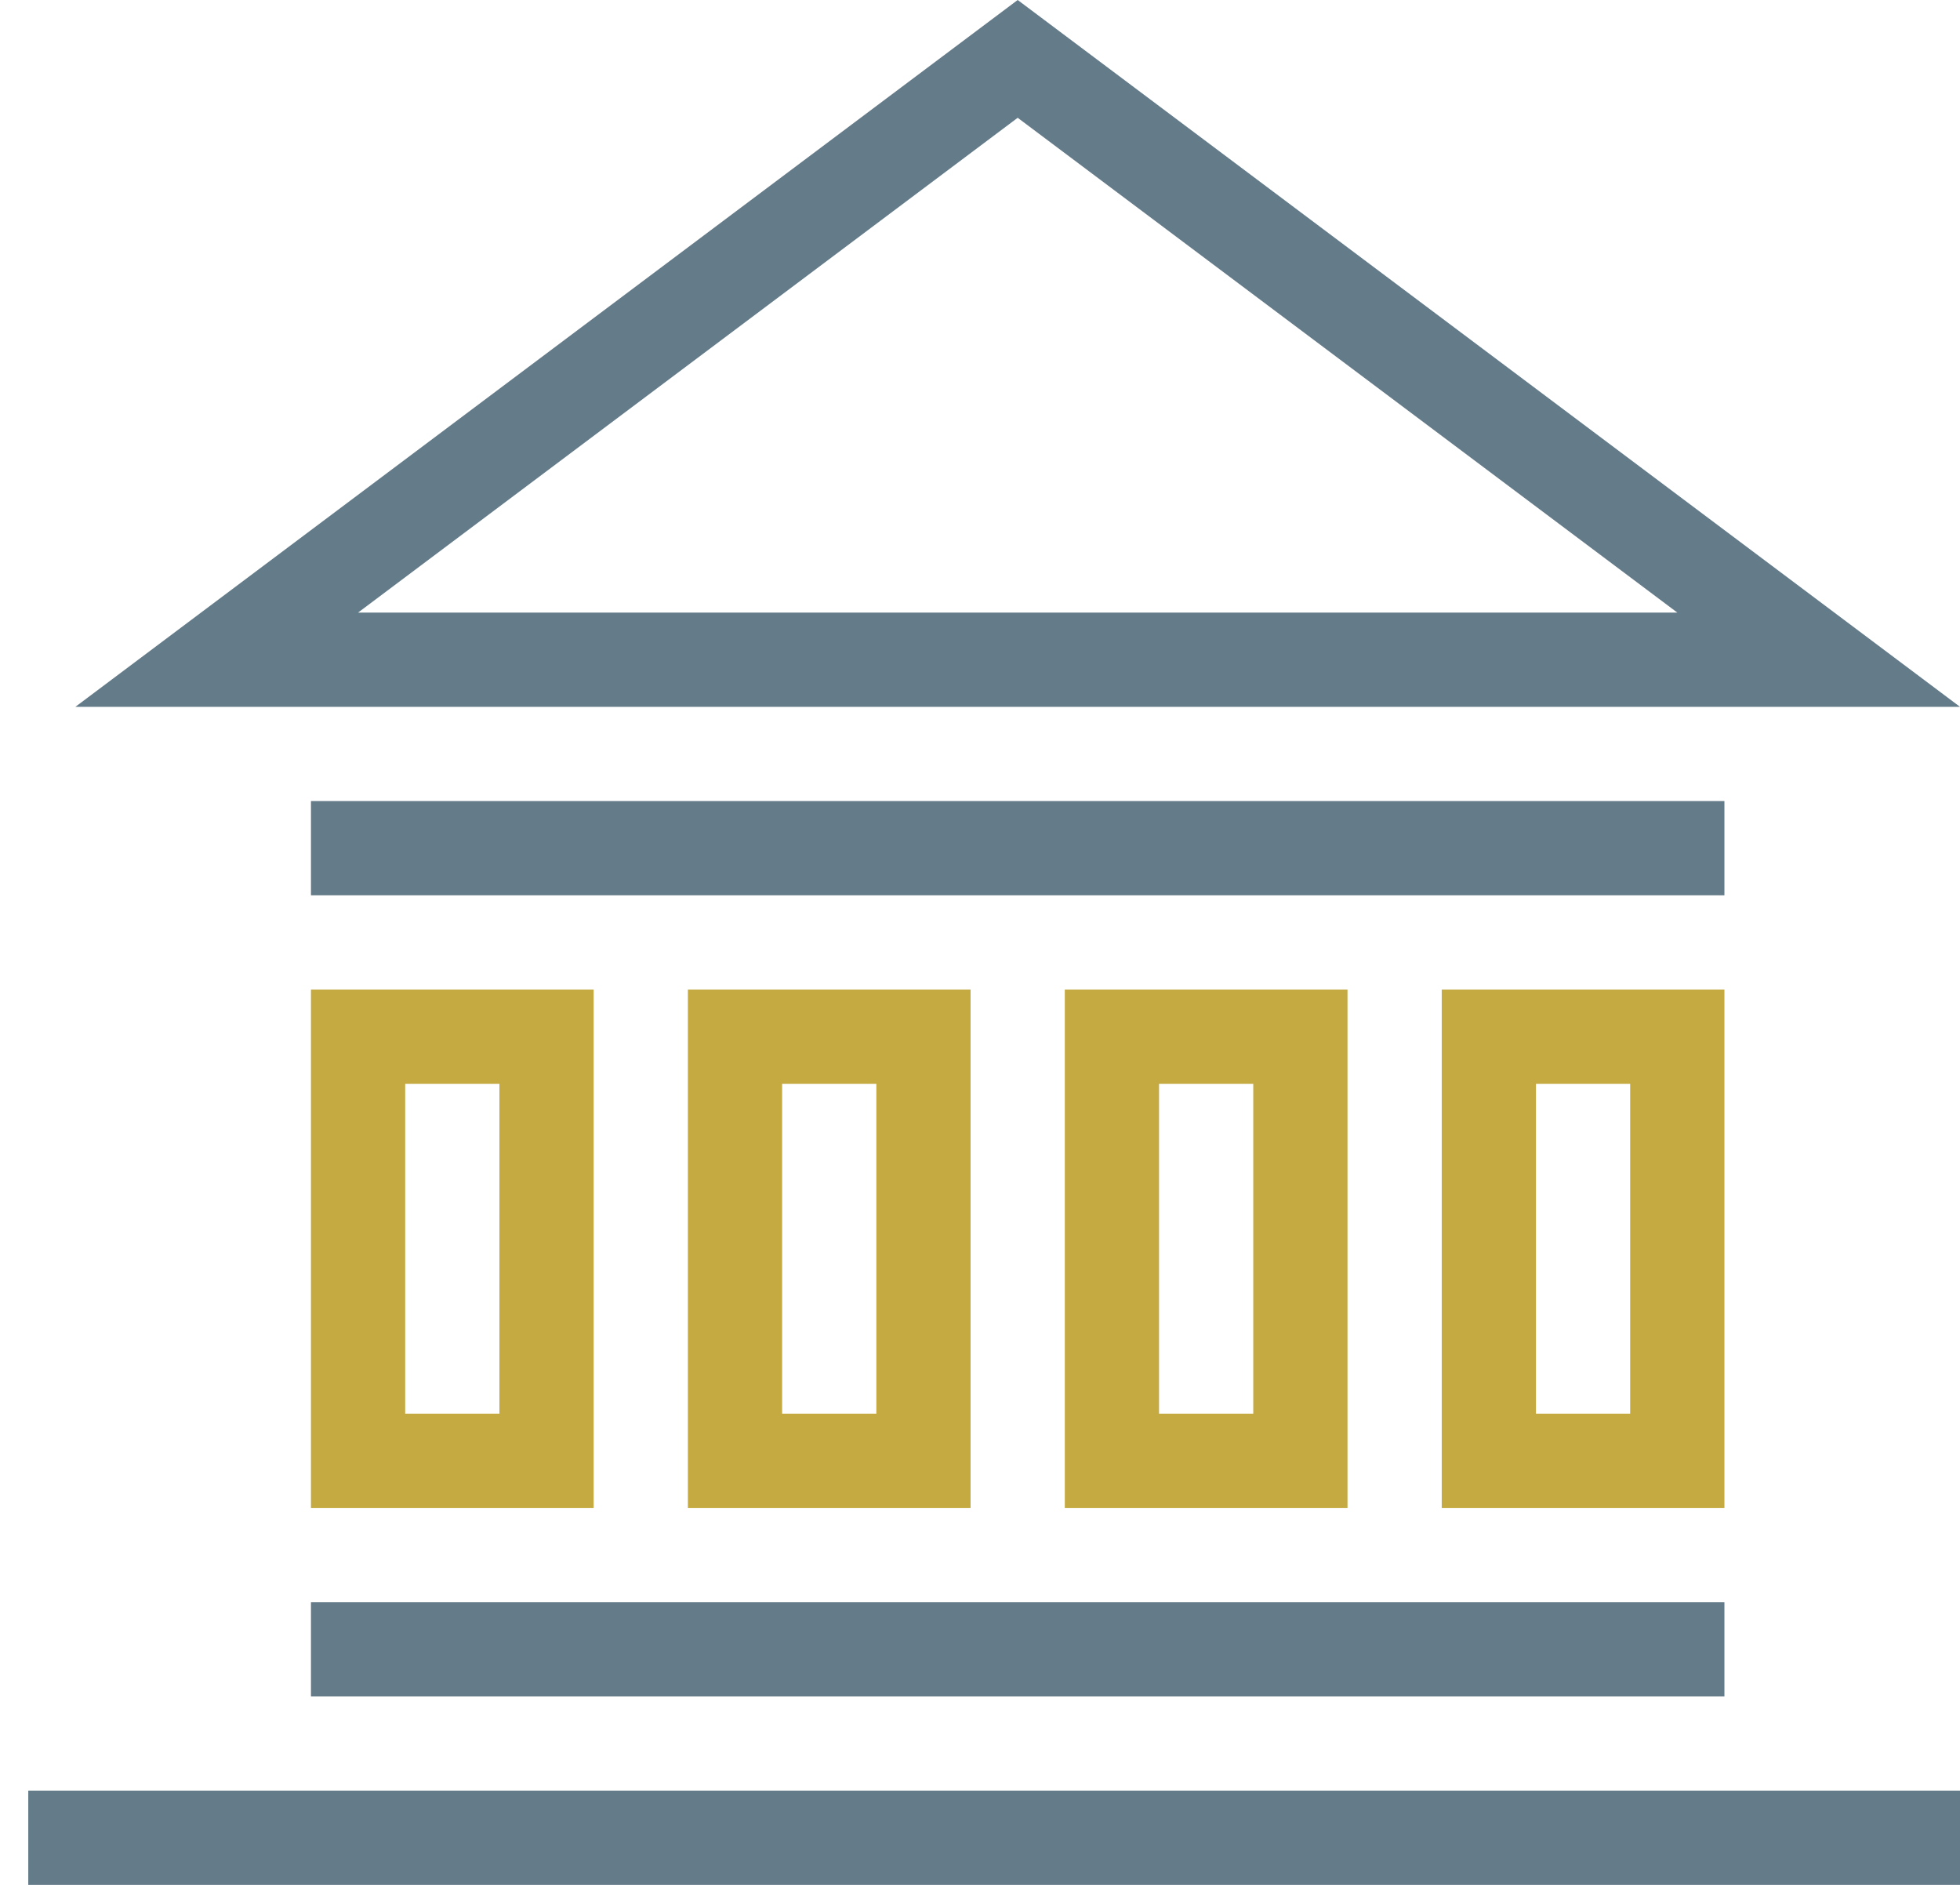
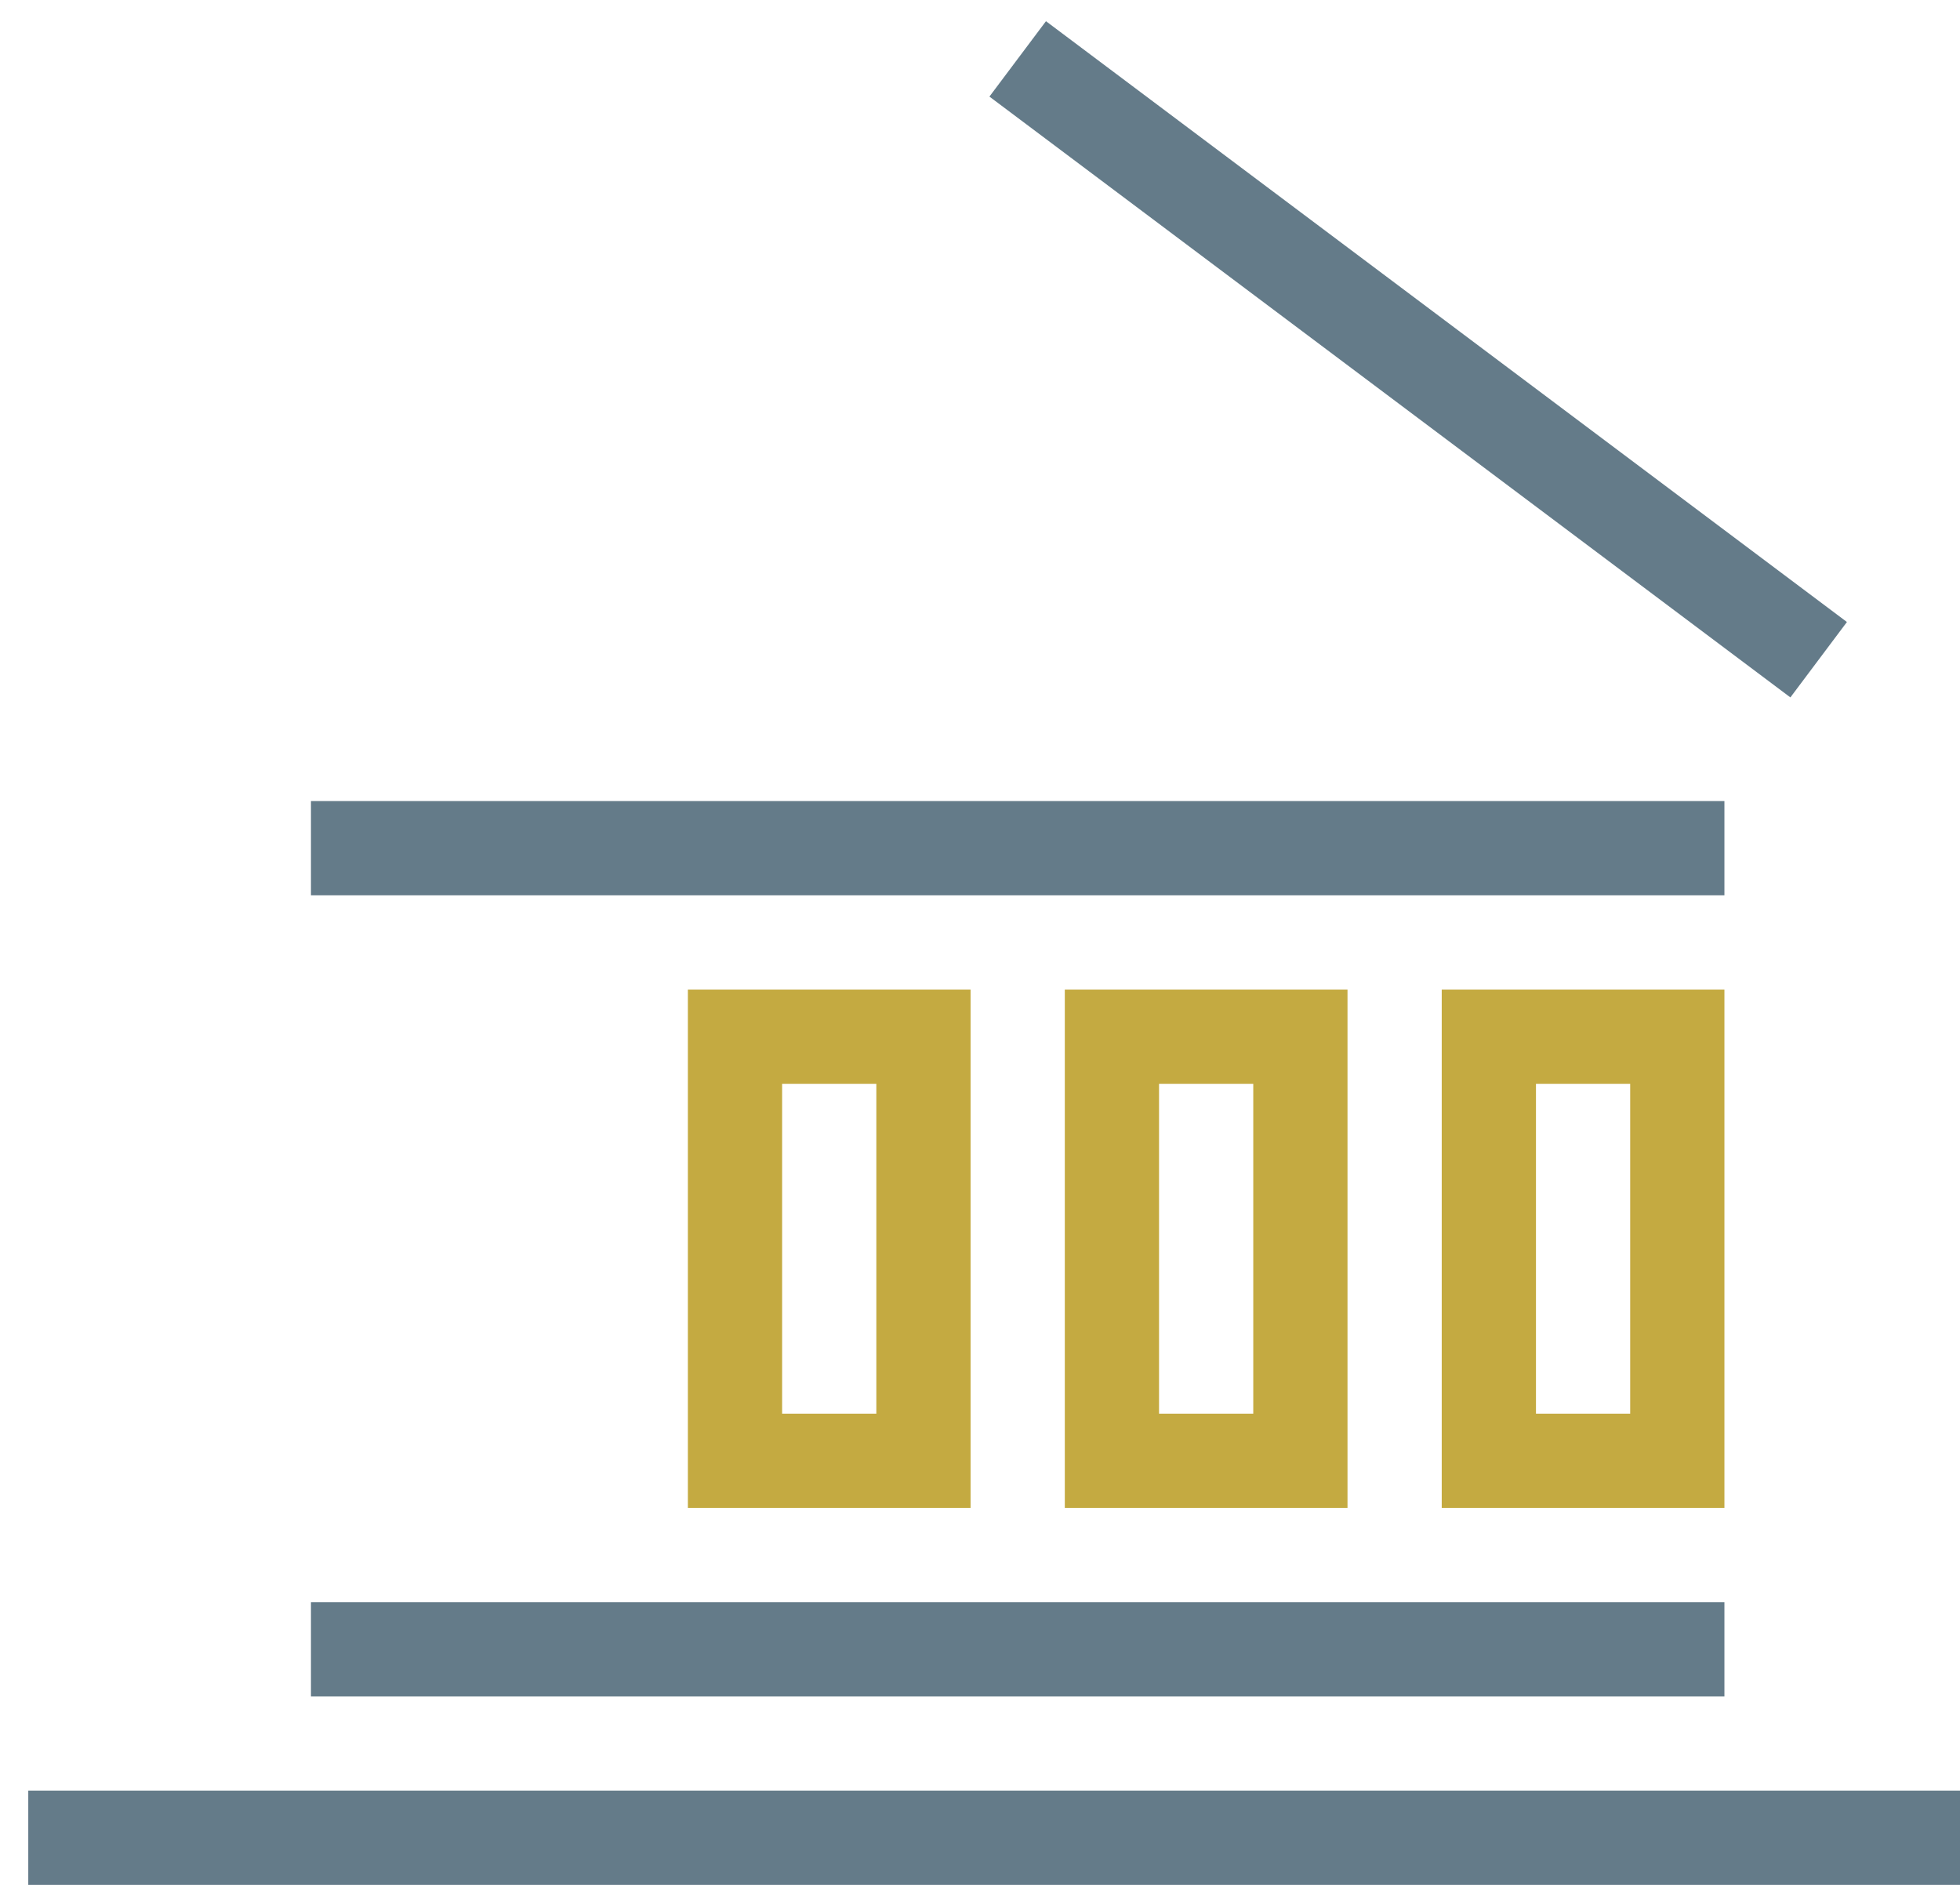
<svg xmlns="http://www.w3.org/2000/svg" width="52px" height="50px" viewBox="0 0 52 50" version="1.1">
  <title>Group 2</title>
  <desc>Created with Sketch.</desc>
  <defs />
  <g id="Page-1" stroke="none" stroke-width="1" fill="none" fill-rule="evenodd">
    <g id="Artboard-3-Copy-90" transform="translate(-769, -260)" stroke-width="2.5">
      <g id="Group-2" transform="translate(771, 260)">
-         <path d="M25,1.562 L3.75,17.5 L46.25,17.5 L25,1.562 Z" id="Triangle-2" stroke="#234457" opacity="0.7" />
+         <path d="M25,1.562 L46.25,17.5 L25,1.562 Z" id="Triangle-2" stroke="#234457" opacity="0.7" />
        <path d="M7.5,22.5 L42.5,22.5" id="Line" stroke="#234457" opacity="0.7" stroke-linecap="square" />
        <path d="M7.5,43.75 L42.5,43.75" id="Line-Copy" stroke="#234457" opacity="0.7" stroke-linecap="square" />
        <path d="M0,48.75 L48.75,48.75" id="Line-Copy-2" stroke="#234457" opacity="0.7" stroke-linecap="square" />
        <g id="Group" transform="translate(6.25, 26.25)" stroke="#C4AA41">
-           <rect id="Rectangle-22" x="1.25" y="1.25" width="5" height="11.25" />
          <rect id="Rectangle-22-Copy-2" x="21.25" y="1.25" width="5" height="11.25" />
          <rect id="Rectangle-22-Copy" x="11.25" y="1.25" width="5" height="11.25" />
          <rect id="Rectangle-22-Copy-3" x="31.25" y="1.25" width="5" height="11.25" />
        </g>
      </g>
    </g>
  </g>
</svg>